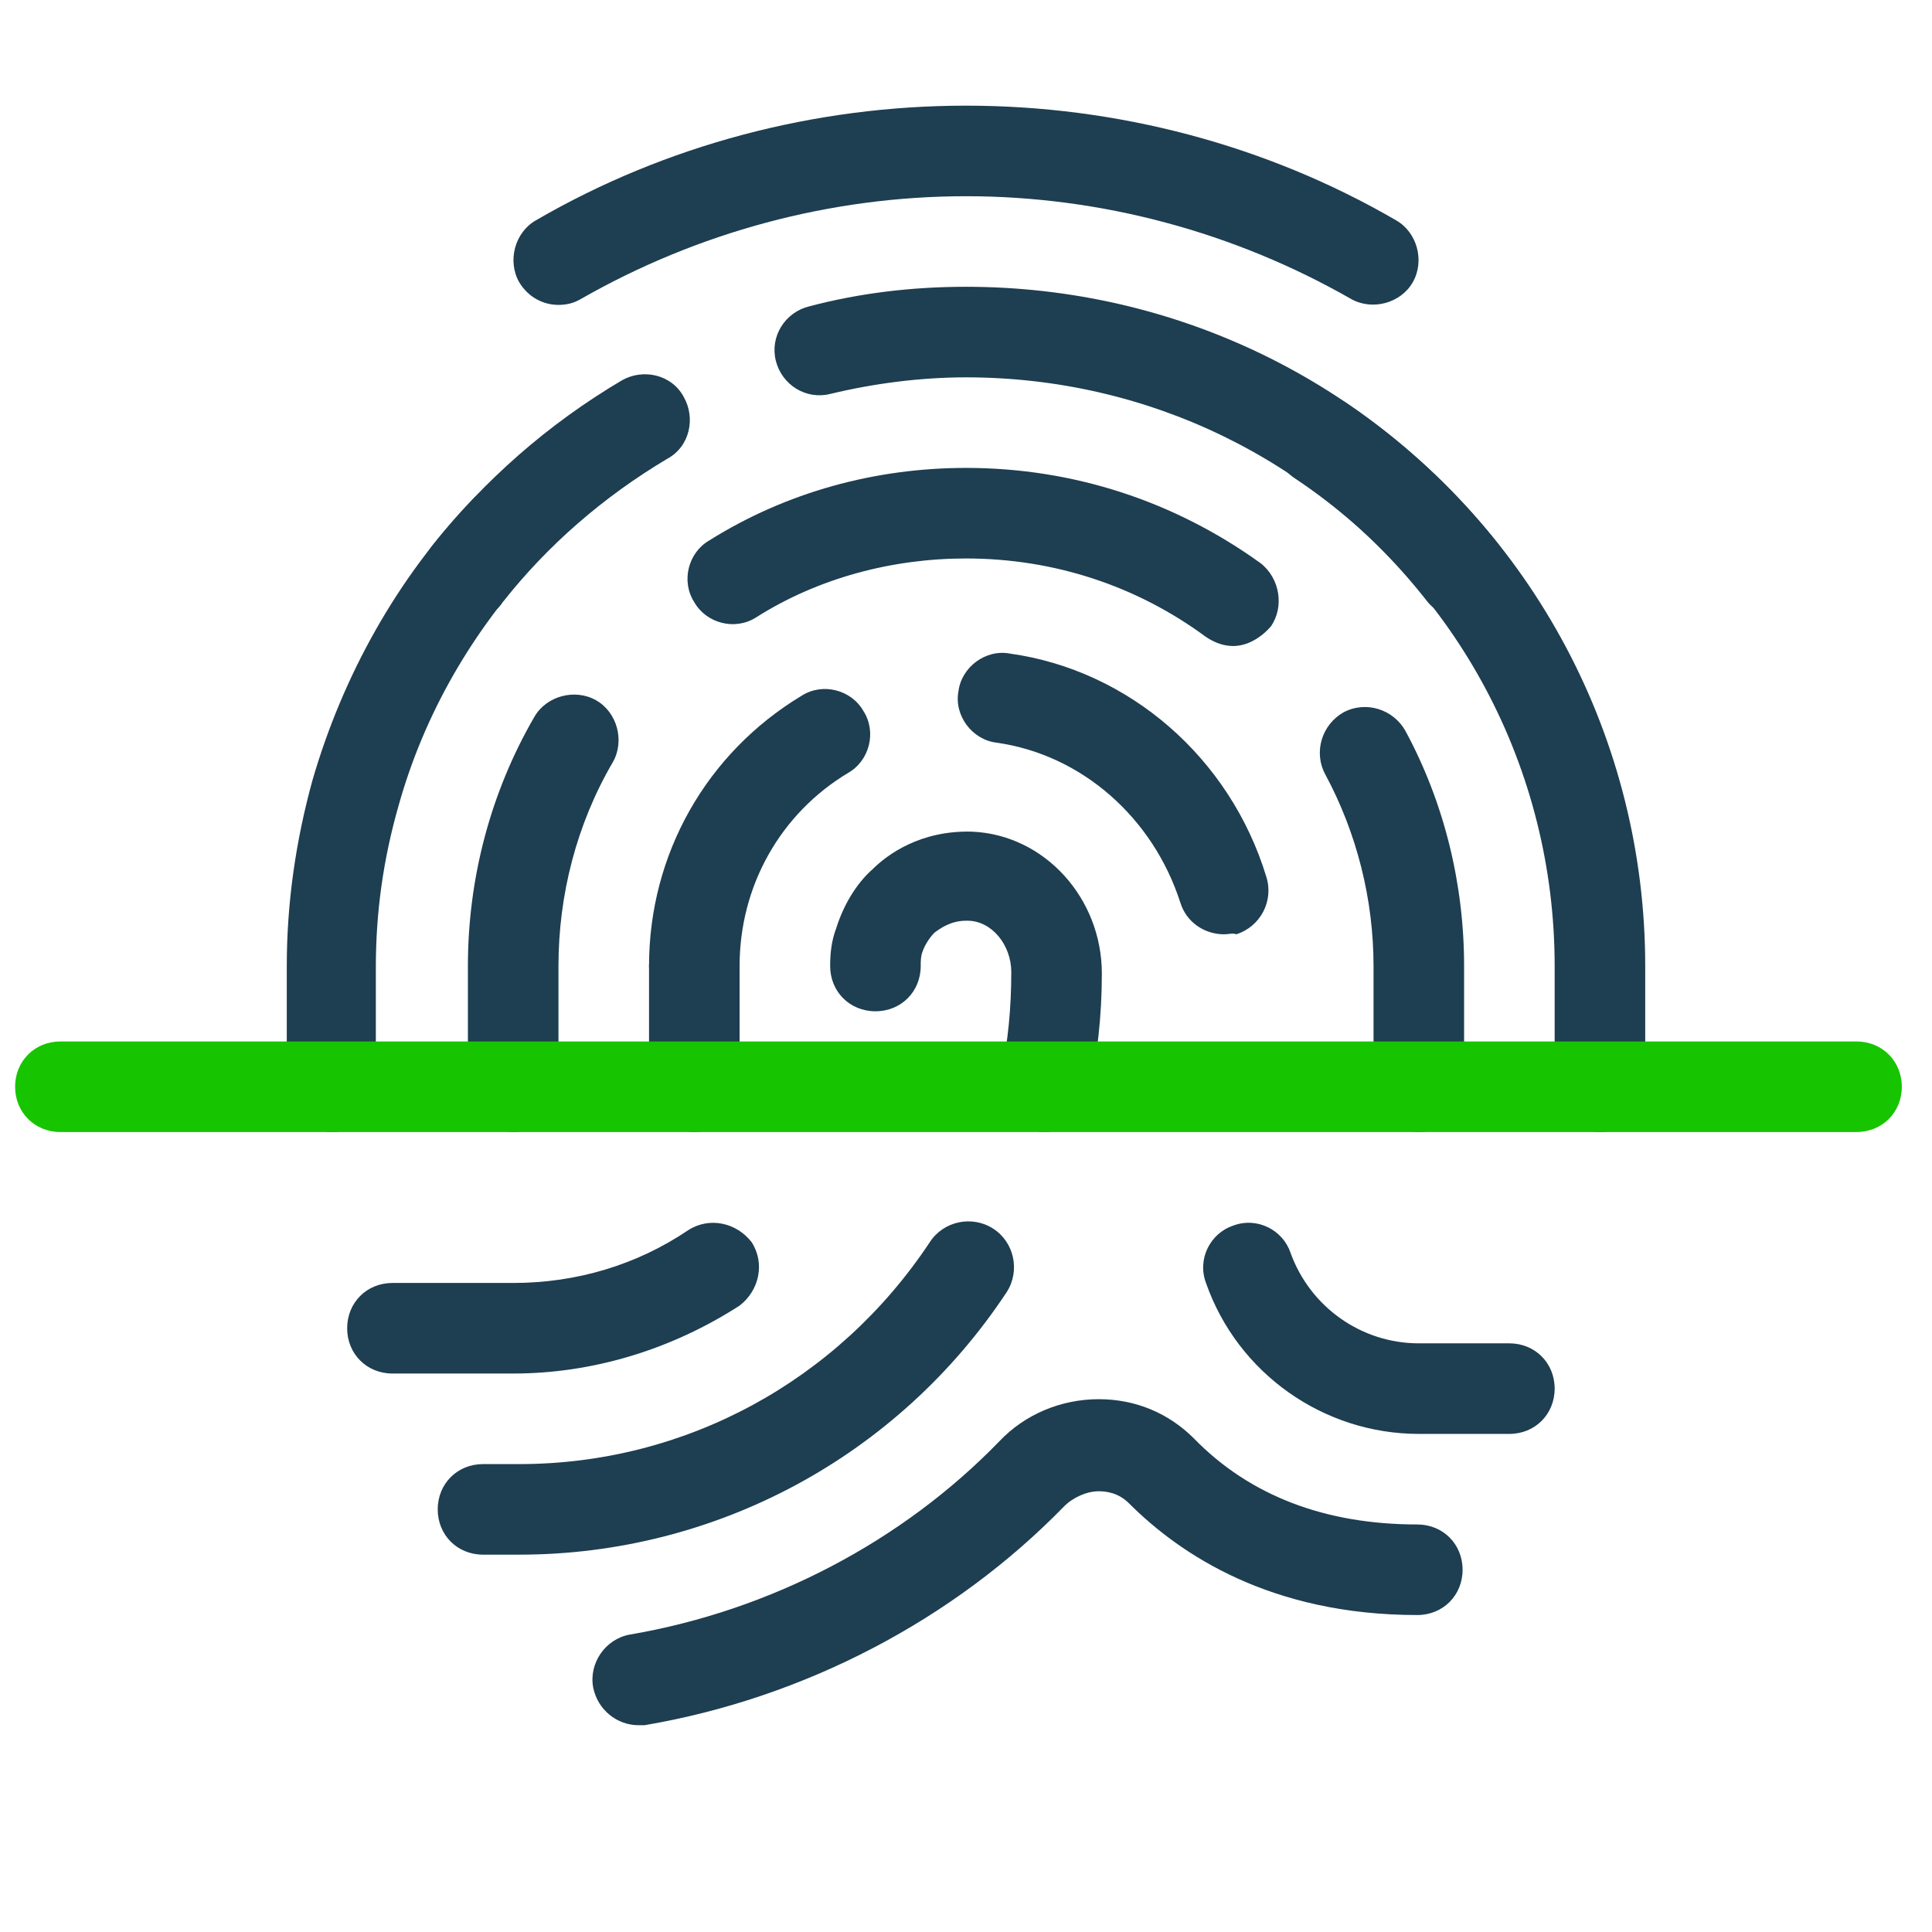
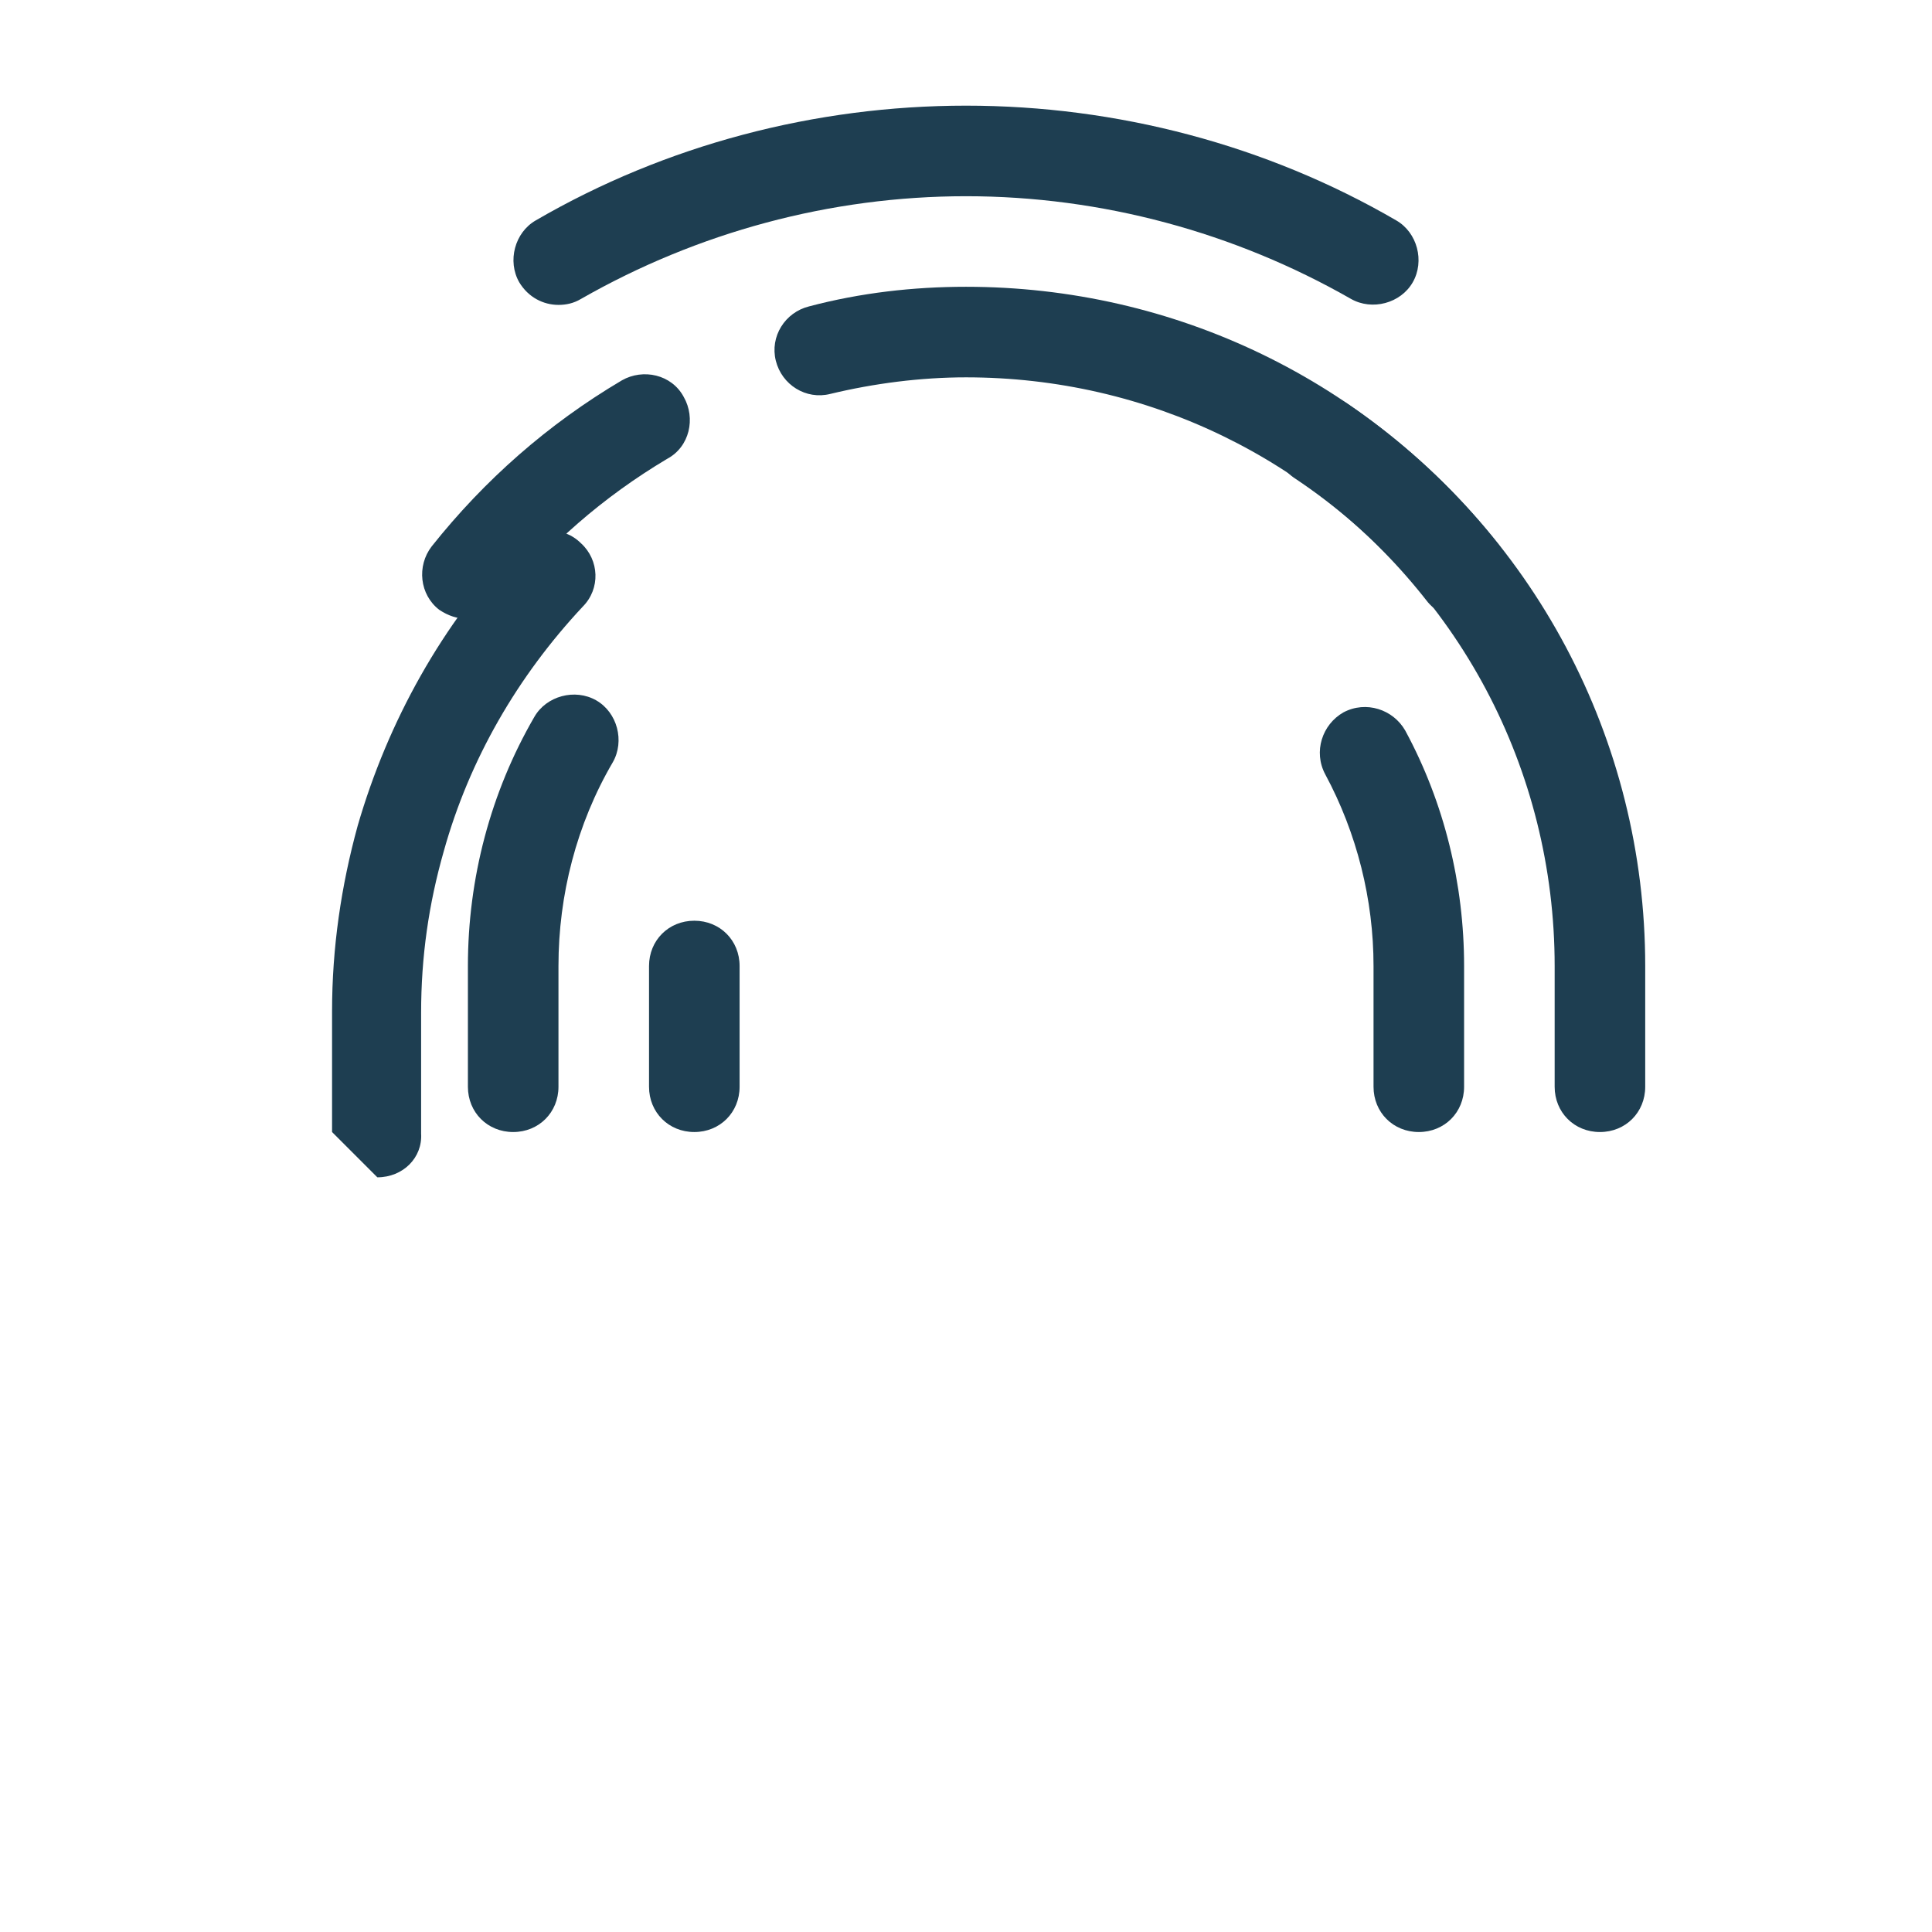
<svg xmlns="http://www.w3.org/2000/svg" viewBox="0,0,256,256" width="256px" height="256px" fill-rule="nonzero">
  <g fill="none" fill-rule="nonzero" stroke="none" stroke-width="1" stroke-linecap="butt" stroke-linejoin="miter" stroke-miterlimit="10" stroke-dasharray="" stroke-dashoffset="0" font-family="none" font-weight="none" font-size="none" text-anchor="none" style="mix-blend-mode: normal">
    <g transform="scale(2,2)">
      <path d="M46,75c-1.7,0 -3,-1.3 -3,-3v-8c0,-1.7 1.3,-3 3,-3c1.7,0 3,1.3 3,3v8c0,1.7 -1.3,3 -3,3zM34,75c-1.7,0 -3,-1.3 -3,-3v-8c0,-5.8 1.5,-11.5 4.4,-16.5c0.8,-1.4 2.7,-1.9 4.1,-1.1c1.4,0.8 1.9,2.7 1.1,4.1c-2.4,4.1 -3.6,8.8 -3.6,13.5v8c0,1.7 -1.3,3 -3,3zM37,20.2c-1,0 -2,-0.5 -2.6,-1.5c-0.8,-1.4 -0.3,-3.3 1.1,-4.1c8.6,-5 18.5,-7.6 28.5,-7.6c10,0 19.9,2.6 28.5,7.6c1.4,0.8 1.9,2.7 1.1,4.1c-0.8,1.4 -2.7,1.9 -4.1,1.1c-7.7,-4.4 -16.5,-6.8 -25.5,-6.8c-9,0 -17.8,2.4 -25.5,6.8c-0.5,0.3 -1,0.4 -1.5,0.4z" fill="#1e3e51" />
      <path d="M97,41c-0.9,0 -1.8,-0.4 -2.4,-1.1c-7.4,-9.5 -18.6,-14.9 -30.6,-14.9c-3,0 -6.1,0.4 -9,1.1c-1.6,0.4 -3.2,-0.6 -3.6,-2.2c-0.4,-1.6 0.6,-3.2 2.2,-3.6c3.4,-0.9 6.9,-1.3 10.4,-1.3c13.8,0 26.7,6.2 35.3,17.1c1,1.3 0.8,3.2 -0.5,4.2c-0.5,0.5 -1.2,0.7 -1.8,0.7zM31,41c-0.7,0 -1.3,-0.2 -1.9,-0.6c-1.3,-1 -1.5,-2.9 -0.5,-4.2c3.5,-4.4 7.7,-8.1 12.6,-11c1.4,-0.8 3.3,-0.4 4.1,1.1c0.8,1.4 0.4,3.3 -1.1,4.1c-4.2,2.5 -7.9,5.7 -10.9,9.5c-0.5,0.8 -1.4,1.1 -2.3,1.1zM94,75c-1.7,0 -3,-1.3 -3,-3v-8c0,-4.4 -1.1,-8.8 -3.2,-12.7c-0.8,-1.5 -0.2,-3.3 1.2,-4.1c1.5,-0.8 3.3,-0.2 4.1,1.2c2.6,4.8 3.9,10.2 3.9,15.6v8c0,1.7 -1.3,3 -3,3z" fill="#1e3e51" />
-       <path d="M81.7,42.8c-0.6,0 -1.2,-0.2 -1.8,-0.6c-4.6,-3.4 -10.1,-5.2 -15.9,-5.2c-4.9,0 -9.8,1.3 -13.9,3.9c-1.4,0.9 -3.3,0.4 -4.1,-1c-0.9,-1.4 -0.4,-3.3 1,-4.1c5.1,-3.2 11,-4.8 17,-4.8c7.1,0 13.8,2.2 19.5,6.3c1.3,1 1.6,2.9 0.7,4.2c-0.7,0.8 -1.6,1.3 -2.5,1.3zM46,67c-1.7,0 -3,-1.3 -3,-3c0,-7.4 3.8,-14.1 10.1,-17.9c1.4,-0.9 3.3,-0.4 4.1,1c0.9,1.4 0.4,3.3 -1,4.1c-4.5,2.7 -7.2,7.5 -7.2,12.8c0,1.7 -1.3,3 -3,3zM81.1,61.9c-1.3,0 -2.5,-0.8 -2.9,-2.1c-1.8,-5.6 -6.5,-9.8 -12.2,-10.6c-1.6,-0.2 -2.8,-1.8 -2.5,-3.4c0.2,-1.6 1.8,-2.8 3.4,-2.5c7.9,1.1 14.6,6.9 17,14.8c0.5,1.6 -0.4,3.3 -2,3.8c-0.2,-0.1 -0.5,0 -0.8,0zM100,95h-6c-6.3,0 -12,-4 -14.1,-10c-0.6,-1.6 0.3,-3.3 1.8,-3.8c1.6,-0.6 3.3,0.3 3.8,1.8c1.3,3.6 4.7,6 8.5,6h6c1.7,0 3,1.3 3,3c0,1.7 -1.3,3 -3,3zM34.4,103h-2.4c-1.7,0 -3,-1.3 -3,-3c0,-1.7 1.3,-3 3,-3h2.4c11,0 21.1,-5.5 27.2,-14.7c0.9,-1.4 2.8,-1.8 4.2,-0.9c1.4,0.9 1.8,2.8 0.9,4.2c-7.2,10.9 -19.3,17.4 -32.3,17.4zM69.2,75c-0.2,0 -0.4,0 -0.6,-0.1c-1.6,-0.4 -2.6,-1.9 -2.3,-3.6c0.5,-2.3 0.7,-4.6 0.7,-6.9c0,-1.8 -1.3,-3.4 -2.9,-3.4l-0.1,0c-1,0 -1.7,0.5 -2.1,0.8c-0.2,0.2 -0.6,0.7 -0.8,1.3c-0.1,0.3 -0.1,0.6 -0.1,0.9c0,1.7 -1.3,3 -3,3c-1.7,0 -3,-1.3 -3,-3c0,-0.9 0.1,-1.7 0.4,-2.5c0.6,-1.9 1.6,-3.2 2.4,-3.9c1,-1 3.2,-2.6 6.6,-2.5c4.8,0.2 8.6,4.4 8.6,9.4c0,2.8 -0.3,5.5 -0.9,8.2c-0.3,1.3 -1.5,2.3 -2.9,2.3zM34,91h-8c-1.7,0 -3,-1.3 -3,-3c0,-1.7 1.3,-3 3,-3h8c4.2,0 8.2,-1.2 11.6,-3.5c1.4,-0.9 3.2,-0.5 4.2,0.8c0.9,1.4 0.5,3.2 -0.8,4.2c-4.5,2.9 -9.7,4.5 -15,4.5zM42.3,114.3c-1.4,0 -2.7,-1 -3,-2.5c-0.3,-1.6 0.8,-3.2 2.4,-3.5c9.4,-1.6 18.1,-6.2 24.5,-12.8c1.7,-1.8 4.1,-2.8 6.6,-2.8v0c2.4,0 4.6,0.9 6.3,2.6c3.7,3.8 8.7,5.7 14.8,5.7c1.7,0 3,1.3 3,3c0,1.7 -1.3,3 -3,3c-9.7,0 -15.7,-4 -19.1,-7.4c-0.7,-0.7 -1.5,-0.8 -2,-0.8v0c-0.8,0 -1.7,0.4 -2.3,1c-7.3,7.5 -17.2,12.7 -27.8,14.5c0,0 -0.2,0 -0.4,0z" fill="#1e3e51" />
      <g fill="#1e3e51">
-         <path d="M22,75c-1.7,0 -3,-1.3 -3,-3v-8c0,-4.2 0.6,-8.3 1.7,-12.3c2,-6.9 5.6,-13.4 10.6,-18.6c1.1,-1.2 3,-1.3 4.2,-0.1c1.2,1.1 1.3,3 0.1,4.2c-4.3,4.6 -7.5,10.1 -9.2,16.2c-1,3.5 -1.5,7 -1.5,10.7v8c0.1,1.6 -1.2,2.9 -2.9,2.9z" />
+         <path d="M22,75v-8c0,-4.2 0.6,-8.3 1.7,-12.3c2,-6.9 5.6,-13.4 10.6,-18.6c1.1,-1.2 3,-1.3 4.2,-0.1c1.2,1.1 1.3,3 0.1,4.2c-4.3,4.6 -7.5,10.1 -9.2,16.2c-1,3.5 -1.5,7 -1.5,10.7v8c0.1,1.6 -1.2,2.9 -2.9,2.9z" />
      </g>
      <g fill="#1e3e51">
        <path d="M106,75c-1.7,0 -3,-1.3 -3,-3v-8c0,-13 -6.4,-25.1 -17.2,-32.3c-1.4,-0.9 -1.7,-2.8 -0.8,-4.2c0.9,-1.4 2.8,-1.7 4.2,-0.8c12.4,8.4 19.8,22.3 19.8,37.3v8c0,1.7 -1.3,3 -3,3z" />
      </g>
      <g fill="#17c400">
-         <path d="M123,75h-119c-1.7,0 -3,-1.3 -3,-3c0,-1.7 1.3,-3 3,-3h119c1.7,0 3,1.3 3,3c0,1.7 -1.3,3 -3,3z" />
-       </g>
+         </g>
    </g>
  </g>
</svg>